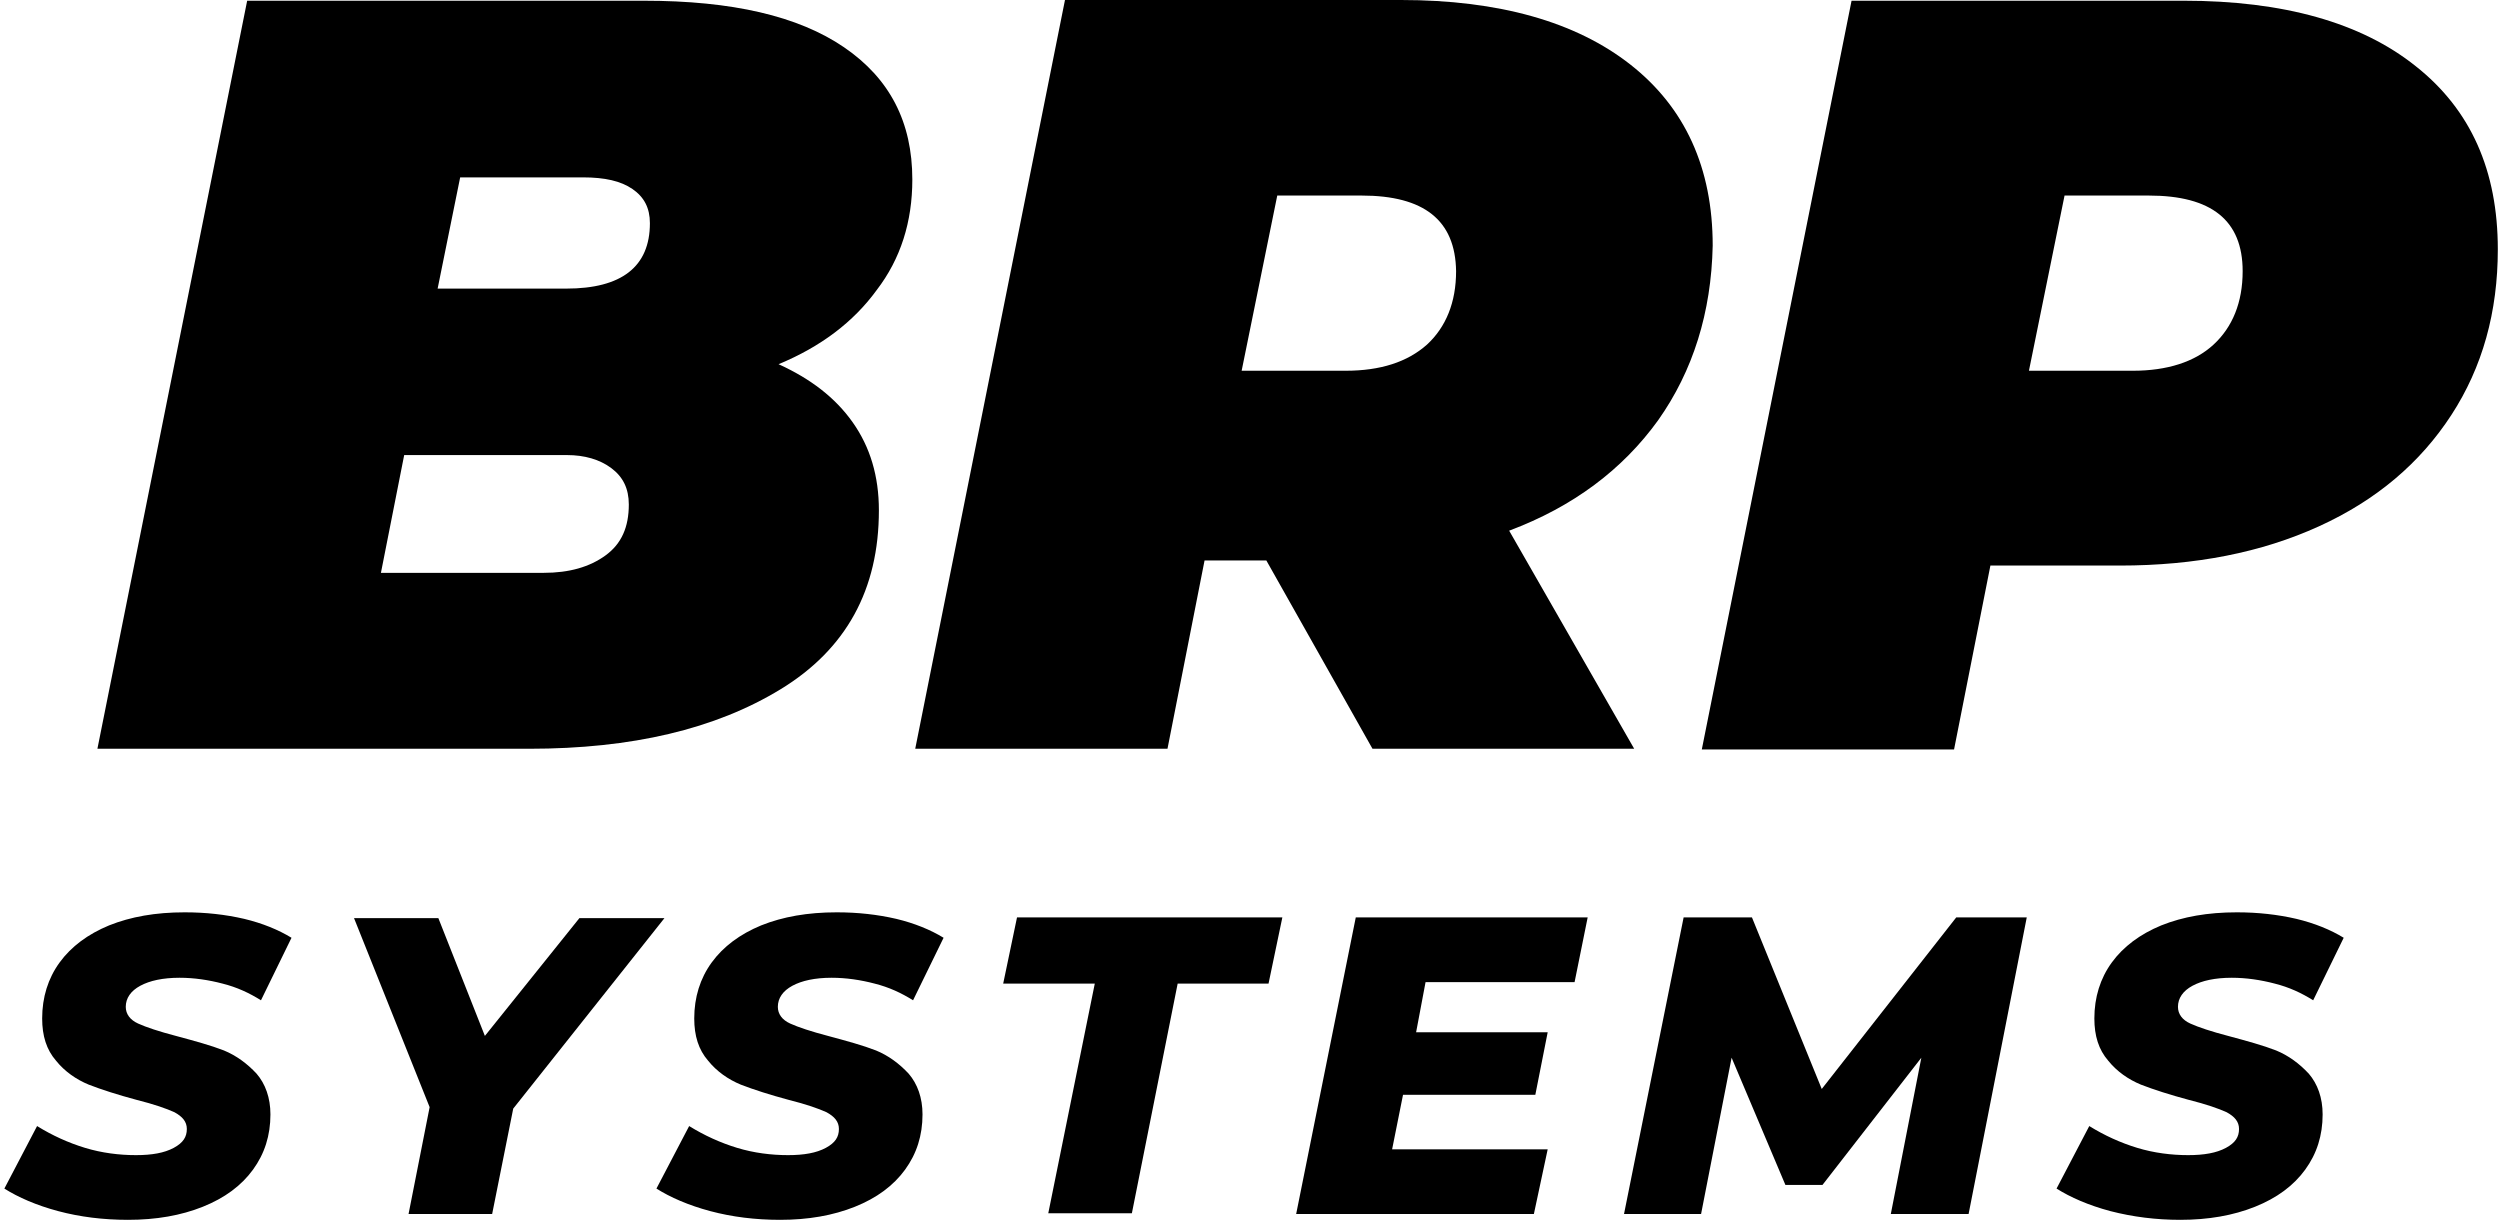
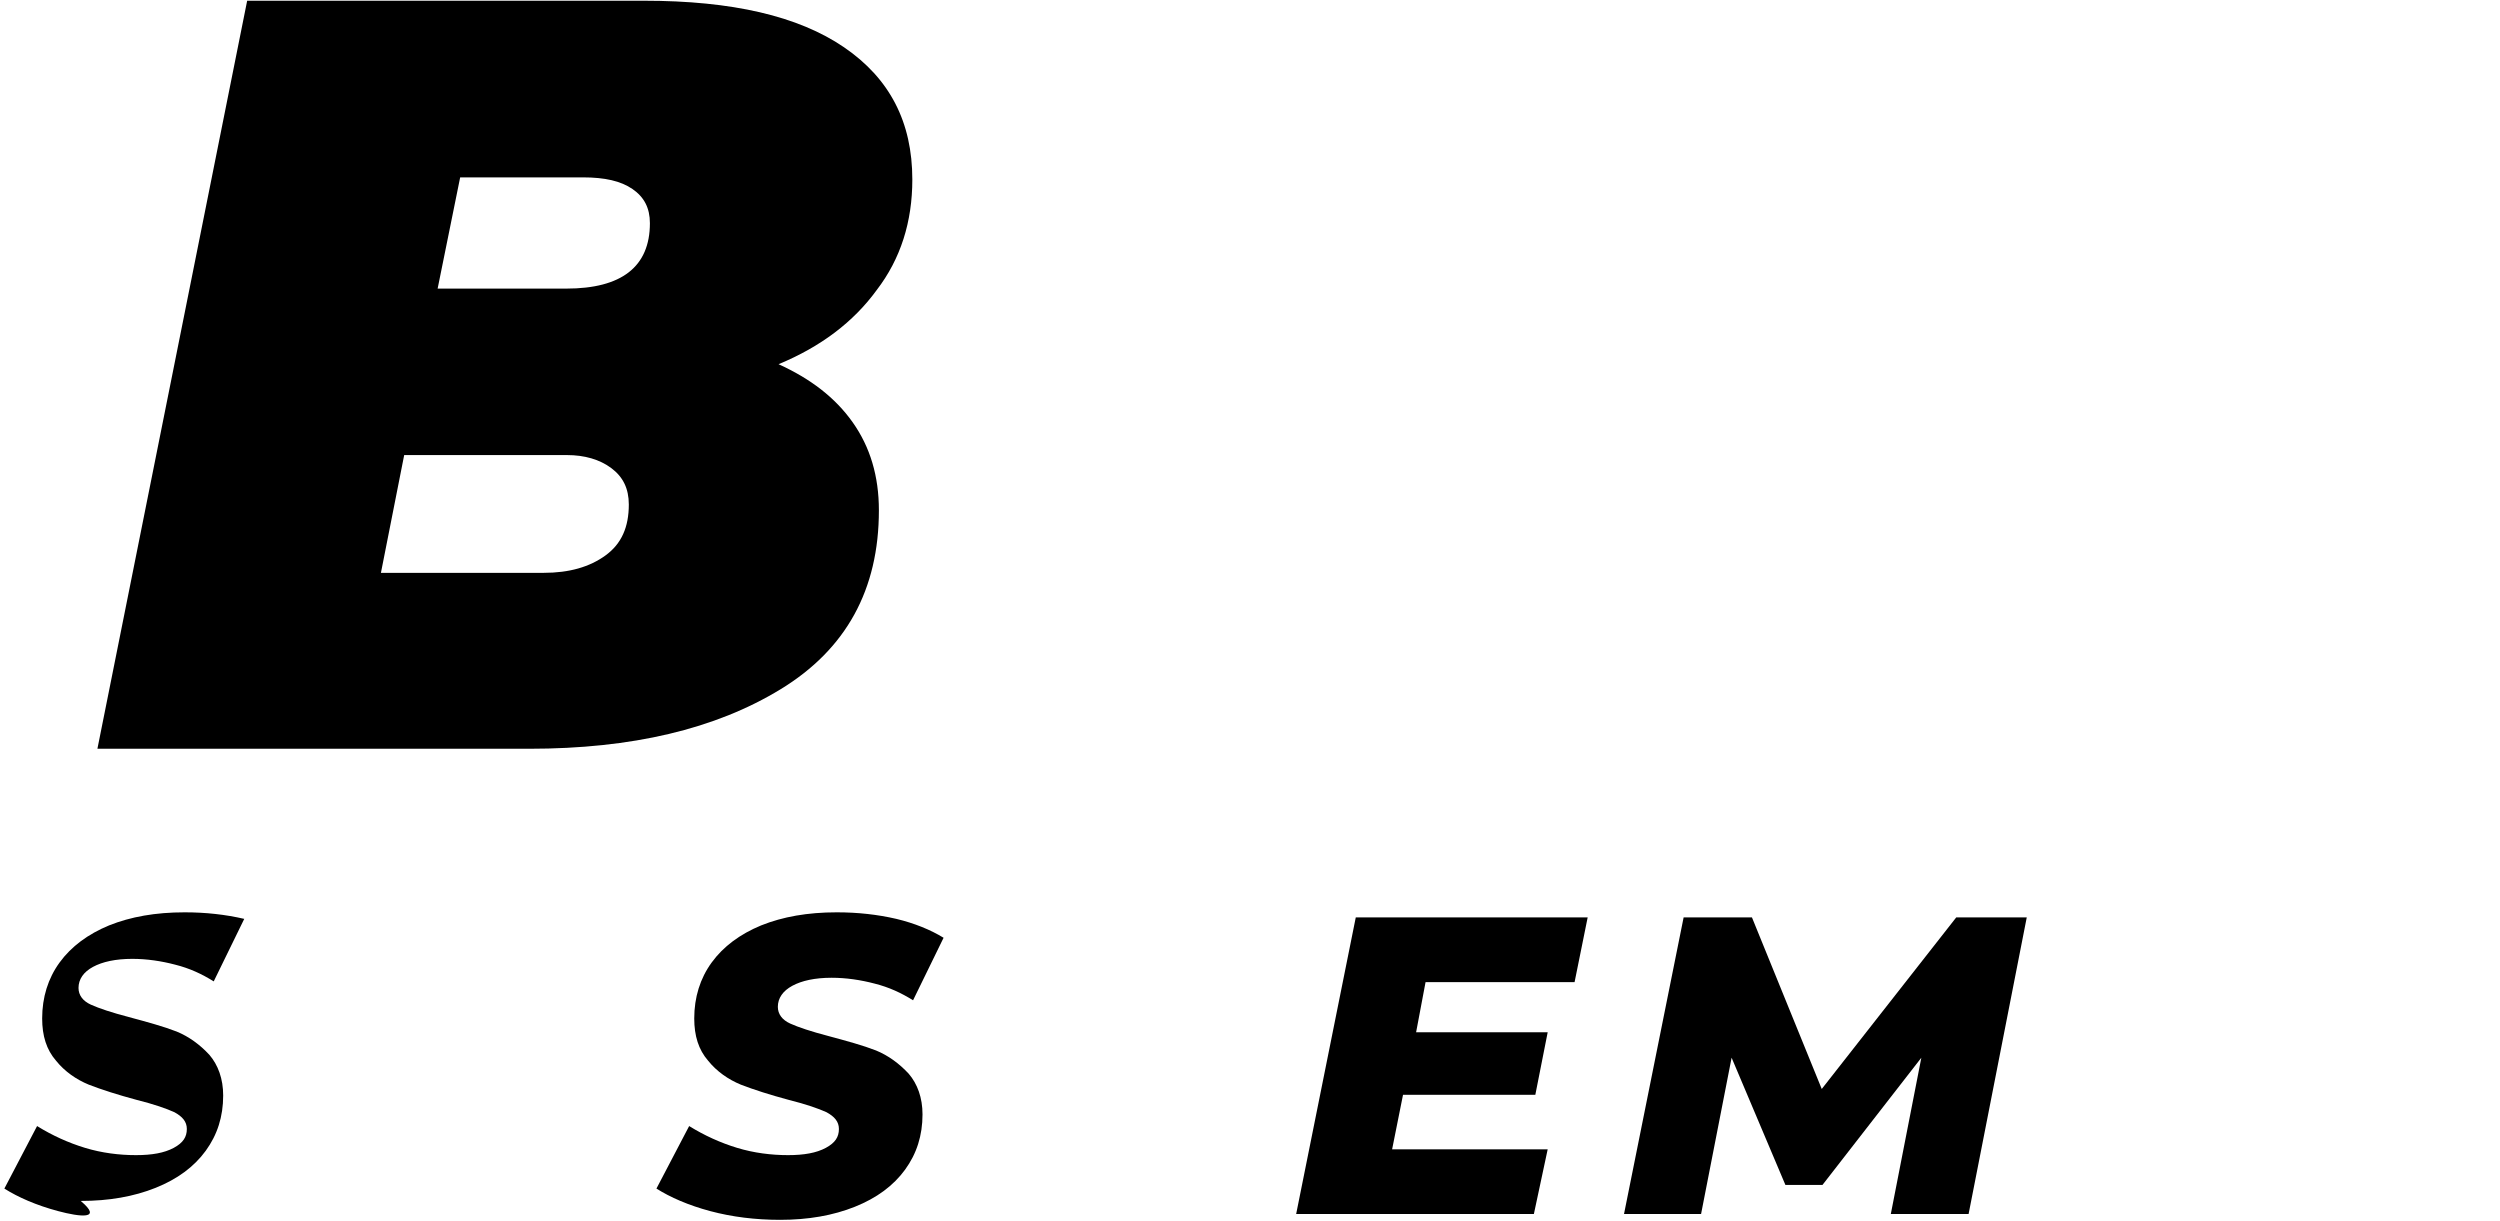
<svg xmlns="http://www.w3.org/2000/svg" version="1.1" id="Layer_1" x="0px" y="0px" viewBox="0 0 343.9 168" style="enable-background:new 0 0 343.9 168;" xml:space="preserve">
  <g>
    <path d="M117.3,58.1c2.4,3.4,3.6,7.4,3.6,12.1c0,10.9-4.5,19.1-13.5,24.6c-9,5.5-20.5,8.2-34.6,8.2H13.4L34,0.1h54.6 c12.1,0,21.2,2.1,27.5,6.4c6.3,4.3,9.4,10.3,9.4,18.2c0,5.8-1.6,10.9-4.9,15.2c-3.2,4.4-7.7,7.8-13.5,10.2 C111.5,52.1,114.9,54.7,117.3,58.1z M83.3,76.4c2.2-1.6,3.2-3.9,3.2-7c0-2.2-0.8-3.8-2.4-5c-1.6-1.2-3.7-1.8-6.1-1.8H55.6 l-3.2,16.2h22.4C78.3,78.8,81.1,78,83.3,76.4z M63.3,24.4l-3.1,15.3h17.7c7.6,0,11.5-3,11.5-9c0-2.1-0.8-3.6-2.4-4.7 c-1.6-1.1-3.8-1.6-6.8-1.6H63.3z" />
-     <path d="M228.1,57.8c-4.9,6.8-11.7,11.9-20.5,15.2l17.2,30h-36l-14.6-25.9h-8.5l-5.1,25.9h-34.7l20.6-103h46.2 c13.5,0,24.1,3,31.6,8.9c7.5,5.9,11.3,14.2,11.3,24.9C235.4,43,232.9,51,228.1,57.8z M187.3,26.9h-11.6L170.8,51h14.3 c4.8,0,8.5-1.2,11.2-3.6c2.6-2.4,4-5.8,4-10.1C200.2,30.3,195.9,26.9,187.3,26.9z" />
-     <path d="M332.3,9.1c7.6,6,11.3,14.4,11.3,25.2c0,8.6-2.1,16.2-6.4,22.8c-4.3,6.6-10.3,11.7-18.2,15.3c-7.9,3.6-17,5.4-27.4,5.4 h-17.8l-5,25.3h-34.7l20.6-103h45.7C314.1,0.1,324.8,3.1,332.3,9.1z M304.5,47.4c2.6-2.4,4-5.8,4-10.1c0-7-4.3-10.4-12.9-10.4 h-11.6L279.1,51h14.3C298.1,51,301.9,49.8,304.5,47.4z" />
  </g>
  <g>
-     <path d="M8,166.6c-3-0.8-5.5-1.9-7.4-3.1l4.5-8.6c2.1,1.3,4.3,2.3,6.6,3c2.3,0.7,4.7,1,7,1c2.2,0,3.9-0.3,5.2-1s1.8-1.5,1.8-2.6 c0-1-0.6-1.7-1.7-2.3c-1.1-0.5-2.8-1.1-5.2-1.7c-2.6-0.7-4.8-1.4-6.6-2.1c-1.7-0.7-3.3-1.8-4.5-3.3c-1.3-1.5-1.9-3.4-1.9-5.8 c0-2.9,0.8-5.5,2.4-7.7c1.6-2.2,3.9-3.9,6.8-5.1c3-1.2,6.4-1.8,10.4-1.8c2.9,0,5.6,0.3,8.2,0.9c2.5,0.6,4.7,1.5,6.5,2.6l-4.2,8.6 c-1.6-1-3.3-1.8-5.3-2.3c-1.9-0.5-3.9-0.8-5.9-0.8c-2.3,0-4.1,0.4-5.4,1.1c-1.3,0.7-2,1.7-2,2.9c0,1,0.6,1.8,1.7,2.3 c1.1,0.5,2.9,1.1,5.2,1.7c2.6,0.7,4.8,1.3,6.6,2c1.7,0.7,3.2,1.8,4.5,3.2c1.2,1.4,1.9,3.3,1.9,5.6c0,2.9-0.8,5.4-2.4,7.6 c-1.6,2.2-3.9,3.9-6.9,5.1c-3,1.2-6.4,1.8-10.3,1.8C14.2,167.8,11,167.4,8,166.6z" />
-     <path d="M70.6,152.5L67.7,167H56.2l2.9-14.7l-10.4-26h11.6l6.4,16.2l13-16.2h11.7L70.6,152.5z" />
+     <path d="M8,166.6c-3-0.8-5.5-1.9-7.4-3.1l4.5-8.6c2.1,1.3,4.3,2.3,6.6,3c2.3,0.7,4.7,1,7,1c2.2,0,3.9-0.3,5.2-1s1.8-1.5,1.8-2.6 c0-1-0.6-1.7-1.7-2.3c-1.1-0.5-2.8-1.1-5.2-1.7c-2.6-0.7-4.8-1.4-6.6-2.1c-1.7-0.7-3.3-1.8-4.5-3.3c-1.3-1.5-1.9-3.4-1.9-5.8 c0-2.9,0.8-5.5,2.4-7.7c1.6-2.2,3.9-3.9,6.8-5.1c3-1.2,6.4-1.8,10.4-1.8c2.9,0,5.6,0.3,8.2,0.9l-4.2,8.6 c-1.6-1-3.3-1.8-5.3-2.3c-1.9-0.5-3.9-0.8-5.9-0.8c-2.3,0-4.1,0.4-5.4,1.1c-1.3,0.7-2,1.7-2,2.9c0,1,0.6,1.8,1.7,2.3 c1.1,0.5,2.9,1.1,5.2,1.7c2.6,0.7,4.8,1.3,6.6,2c1.7,0.7,3.2,1.8,4.5,3.2c1.2,1.4,1.9,3.3,1.9,5.6c0,2.9-0.8,5.4-2.4,7.6 c-1.6,2.2-3.9,3.9-6.9,5.1c-3,1.2-6.4,1.8-10.3,1.8C14.2,167.8,11,167.4,8,166.6z" />
    <path d="M97.7,166.6c-3-0.8-5.5-1.9-7.4-3.1l4.5-8.6c2.1,1.3,4.3,2.3,6.6,3c2.3,0.7,4.7,1,7,1c2.2,0,3.9-0.3,5.2-1s1.8-1.5,1.8-2.6 c0-1-0.6-1.7-1.7-2.3c-1.1-0.5-2.8-1.1-5.2-1.7c-2.6-0.7-4.8-1.4-6.6-2.1c-1.7-0.7-3.3-1.8-4.5-3.3c-1.3-1.5-1.9-3.4-1.9-5.8 c0-2.9,0.8-5.5,2.4-7.7c1.6-2.2,3.9-3.9,6.8-5.1c3-1.2,6.4-1.8,10.4-1.8c2.9,0,5.6,0.3,8.2,0.9c2.5,0.6,4.7,1.5,6.5,2.6l-4.2,8.6 c-1.6-1-3.3-1.8-5.3-2.3c-1.9-0.5-3.9-0.8-5.9-0.8c-2.3,0-4.1,0.4-5.4,1.1c-1.3,0.7-2,1.7-2,2.9c0,1,0.6,1.8,1.7,2.3 c1.1,0.5,2.9,1.1,5.2,1.7c2.6,0.7,4.8,1.3,6.6,2c1.7,0.7,3.2,1.8,4.5,3.2c1.2,1.4,1.9,3.3,1.9,5.6c0,2.9-0.8,5.4-2.4,7.6 c-1.6,2.2-3.9,3.9-6.9,5.1c-3,1.2-6.4,1.8-10.3,1.8C103.9,167.8,100.7,167.4,97.7,166.6z" />
-     <path d="M150.6,135.3H138l1.9-9.1h36.5l-1.9,9.1h-12.5l-6.3,31.6h-11.5L150.6,135.3z" />
    <path d="M196.1,135.1l-1.3,6.9h18.1l-1.7,8.6H193l-1.5,7.5h21.4l-1.9,8.9h-32.7l8.2-40.8h31.9l-1.8,8.9H196.1z" />
    <path d="M278.8,126.2l-8,40.8h-10.7l4.2-21.5l-13.6,17.5h-5.1l-7.4-17.5L234,167h-10.6l8.2-40.8h9.4l9.6,23.6l18.5-23.6H278.8z" />
-     <path d="M290.3,166.6c-3-0.8-5.5-1.9-7.4-3.1l4.5-8.6c2.1,1.3,4.3,2.3,6.6,3c2.3,0.7,4.7,1,7,1c2.2,0,3.9-0.3,5.2-1 s1.8-1.5,1.8-2.6c0-1-0.6-1.7-1.7-2.3c-1.1-0.5-2.8-1.1-5.2-1.7c-2.6-0.7-4.8-1.4-6.6-2.1c-1.7-0.7-3.3-1.8-4.5-3.3 c-1.3-1.5-1.9-3.4-1.9-5.8c0-2.9,0.8-5.5,2.4-7.7c1.6-2.2,3.9-3.9,6.8-5.1c3-1.2,6.4-1.8,10.4-1.8c2.9,0,5.6,0.3,8.2,0.9 c2.5,0.6,4.7,1.5,6.5,2.6l-4.2,8.6c-1.6-1-3.3-1.8-5.3-2.3c-1.9-0.5-3.9-0.8-5.9-0.8c-2.3,0-4.1,0.4-5.4,1.1c-1.3,0.7-2,1.7-2,2.9 c0,1,0.6,1.8,1.7,2.3c1.1,0.5,2.9,1.1,5.2,1.7c2.6,0.7,4.8,1.3,6.6,2c1.7,0.7,3.2,1.8,4.5,3.2c1.2,1.4,1.9,3.3,1.9,5.6 c0,2.9-0.8,5.4-2.4,7.6c-1.6,2.2-3.9,3.9-6.9,5.1c-3,1.2-6.4,1.8-10.3,1.8C296.6,167.8,293.4,167.4,290.3,166.6z" />
  </g>
</svg>